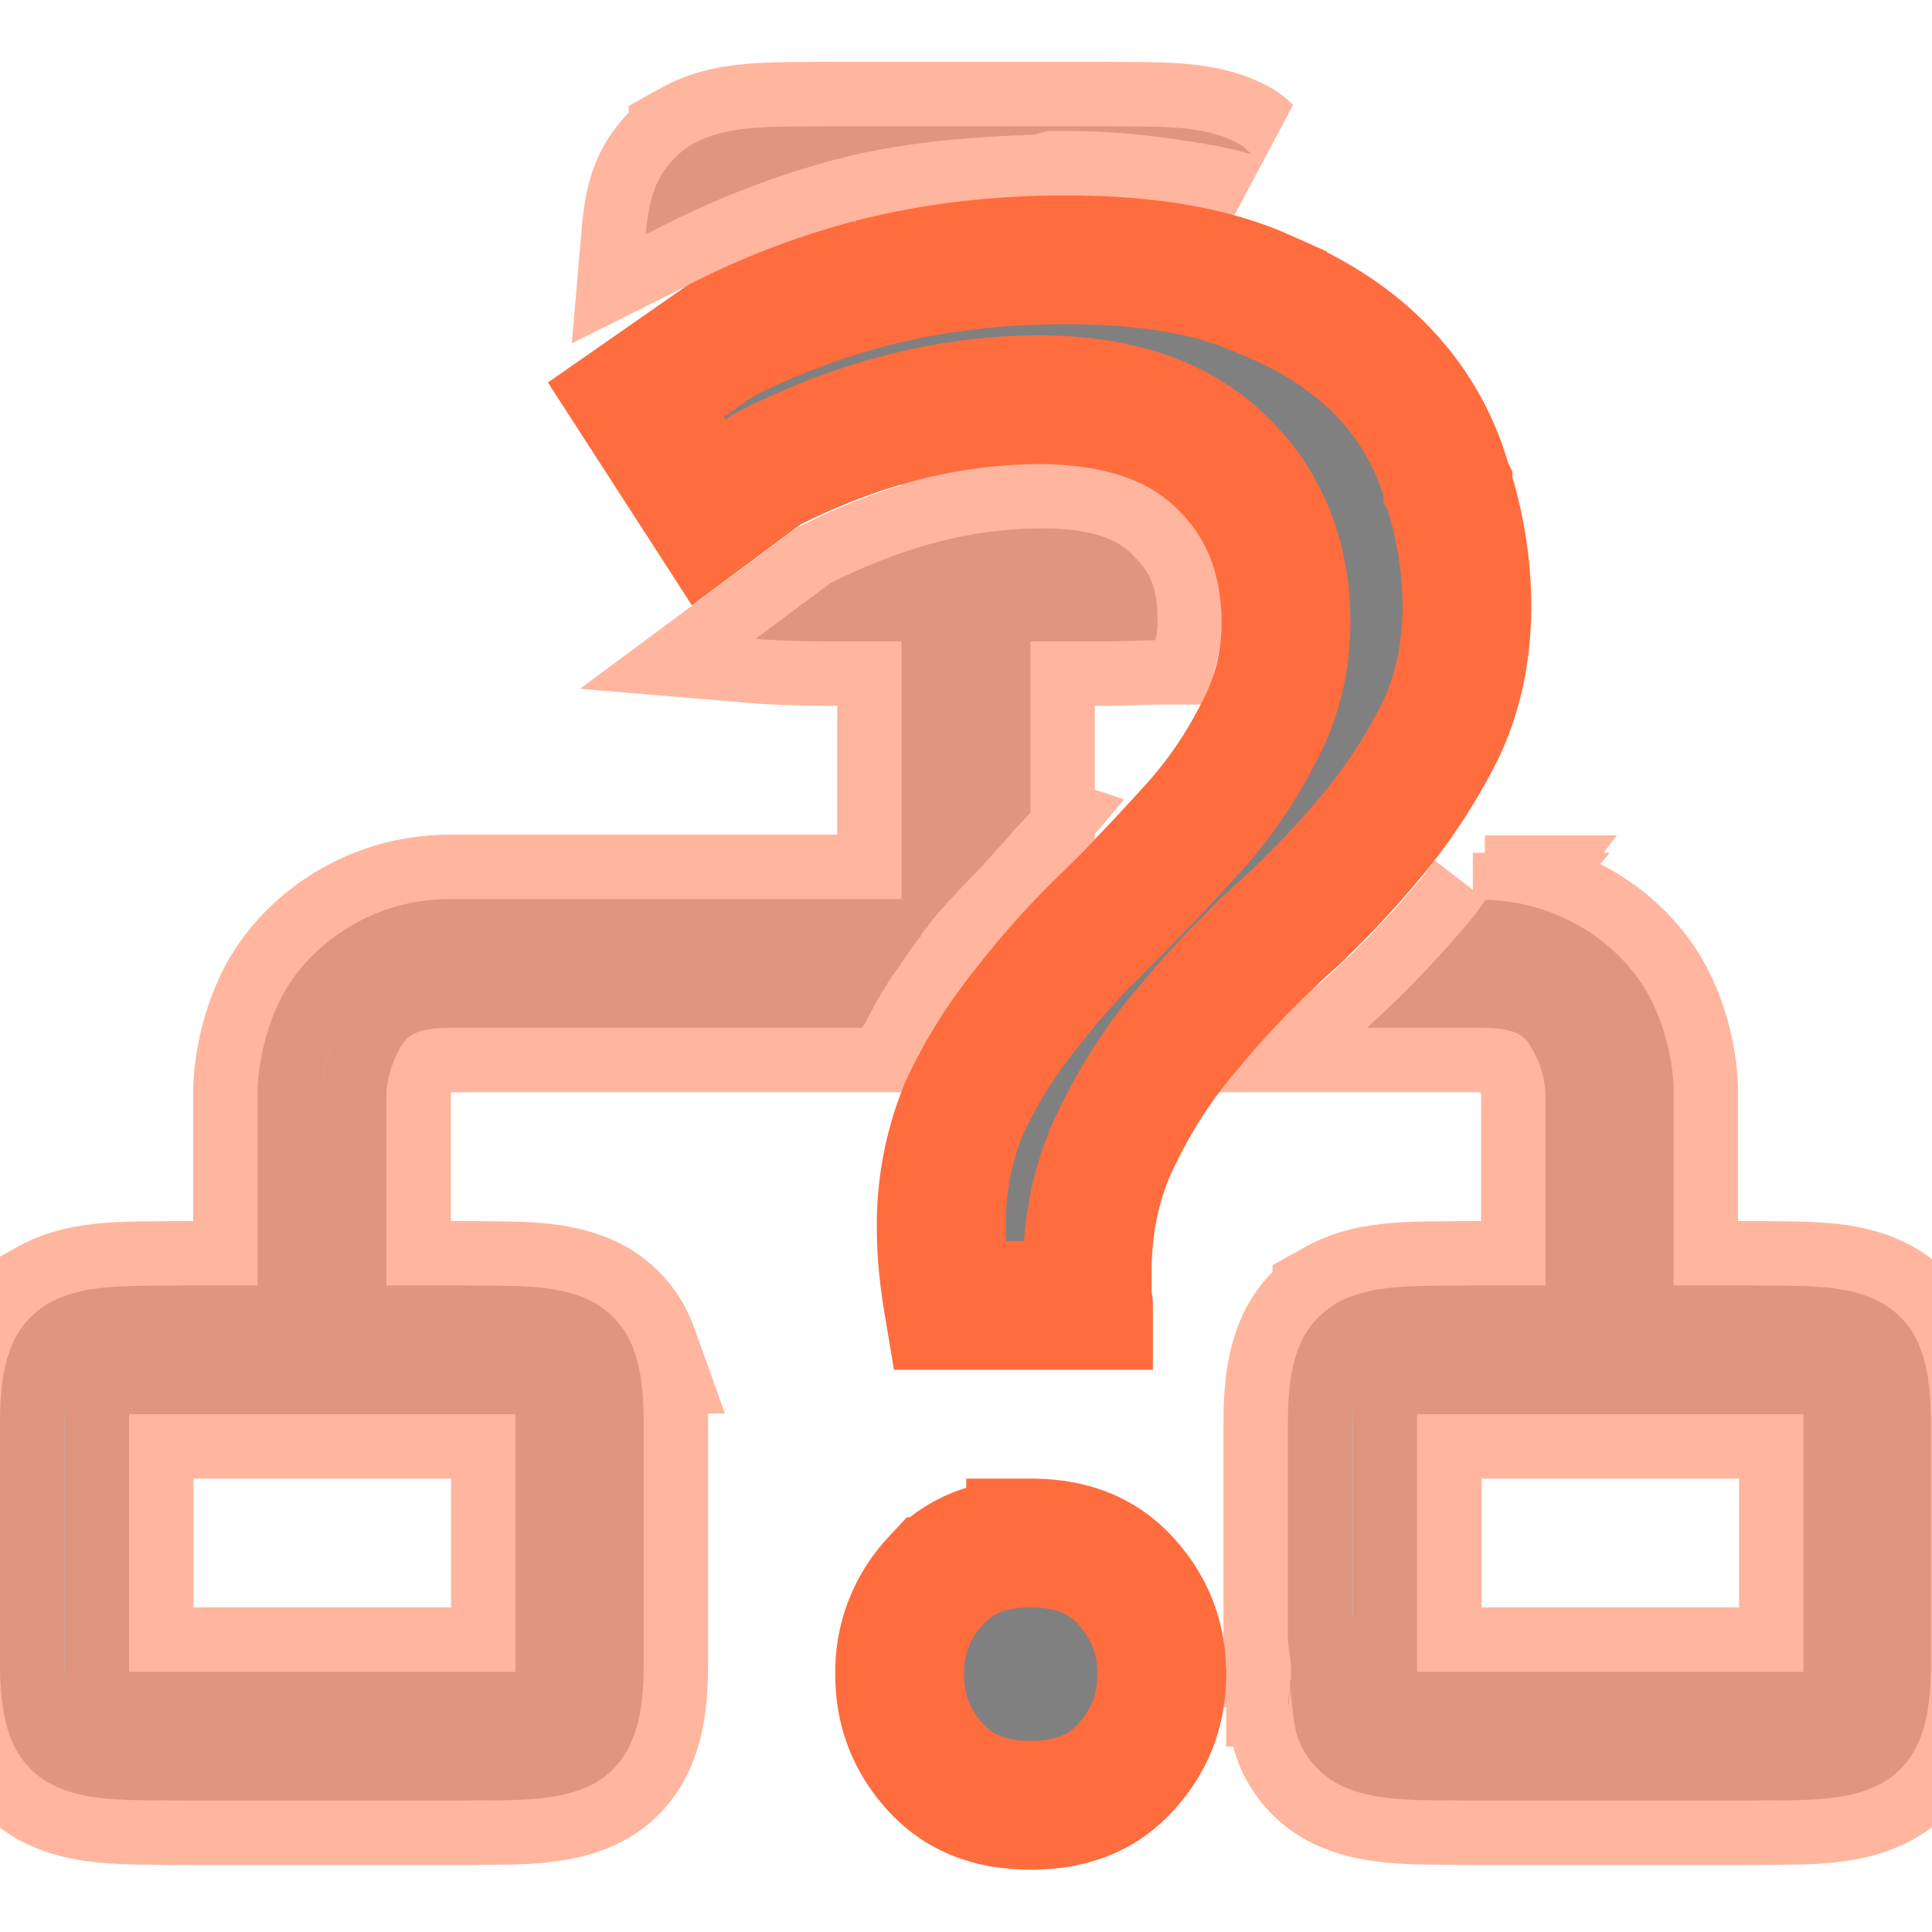
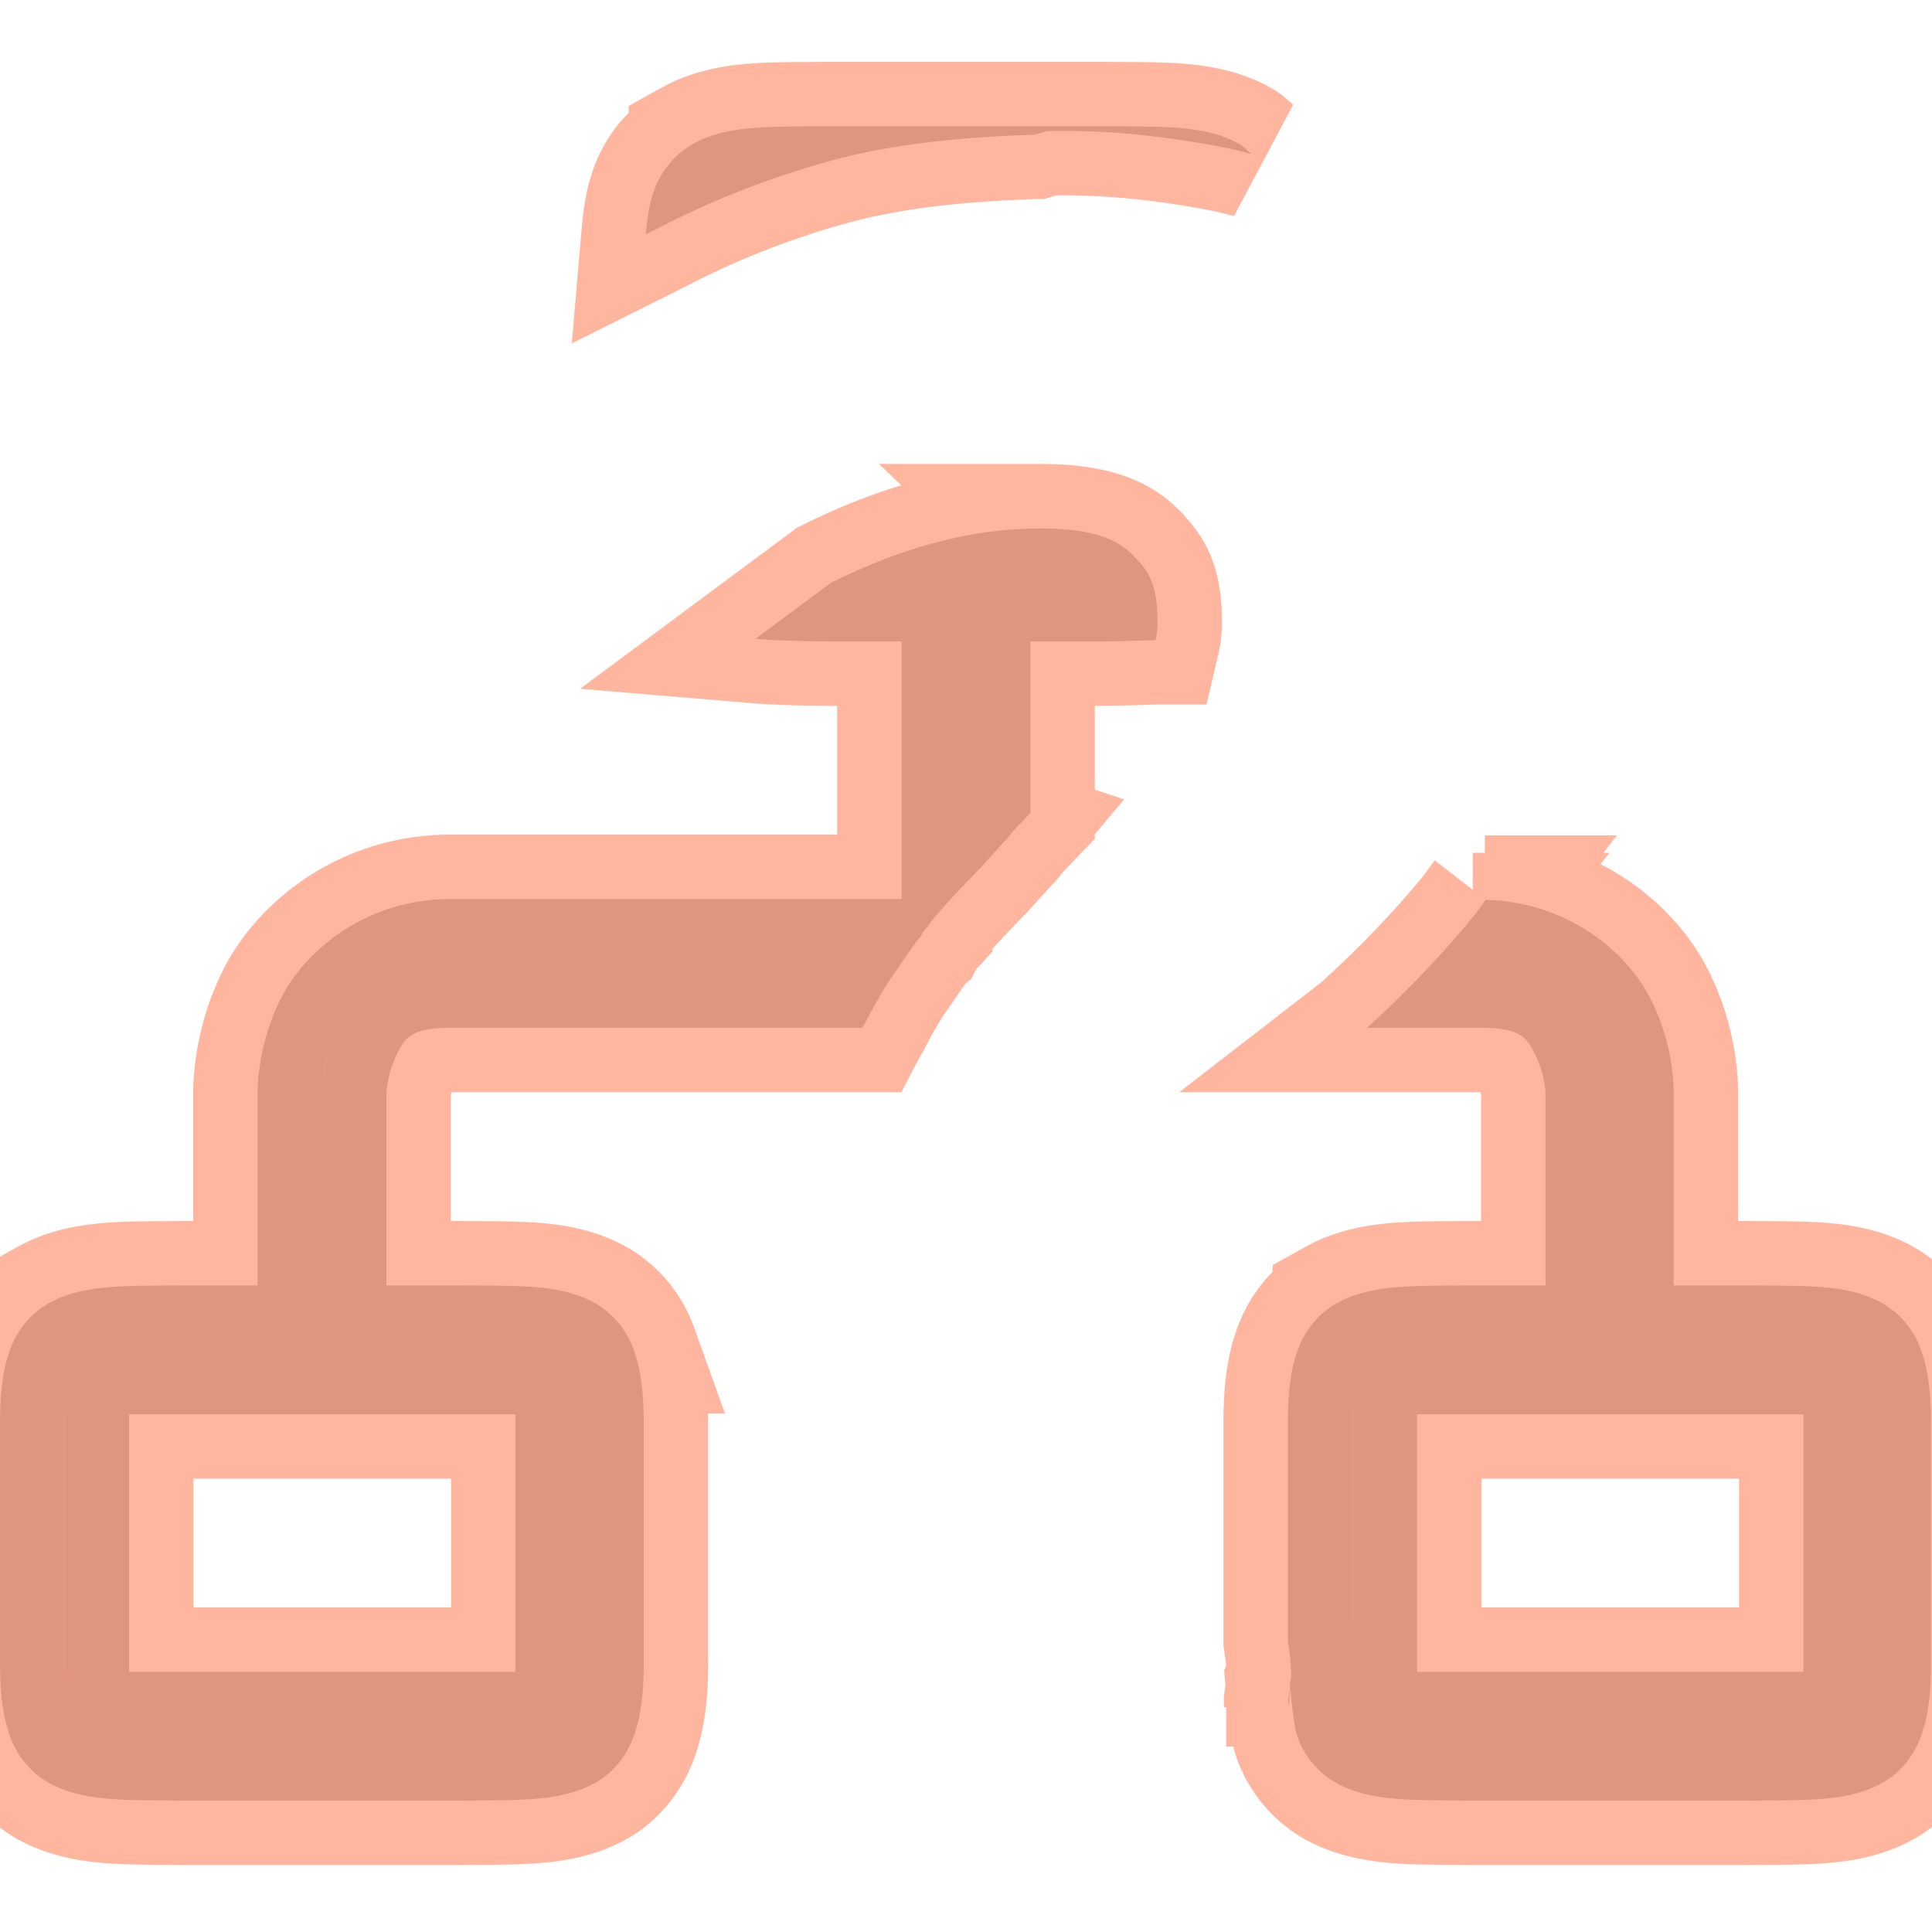
<svg xmlns="http://www.w3.org/2000/svg" width="800px" height="800px" viewBox="0 -0.98 15 15" fill="#ff6c3e" stroke="#ff6c3e">
  <g id="SVGRepo_bgCarrier" stroke-width="0" />
  <g id="SVGRepo_tracerCarrier" stroke-linecap="round" stroke-linejoin="round" />
  <g id="SVGRepo_iconCarrier">
    <g fill="gray">
      <path color="#000000" d="M6.428 0c-.45.005-.778-.012-1.047.137a.676.676 0 0 0-.301.357c-.037.1-.055.218-.066.346l.07-.035.062-.032A6.885 6.885 0 0 1 6.511.252c.485-.124 1-.169 1.52-.186l.1-.029h.144c.315 0 .608.028.89.07.19.028.376.06.552.11-.032-.027-.06-.06-.096-.08C9.35-.013 9.023.005 8.574 0zm1.646 3.123c-.133 0-.267.01-.4.027-.4.054-.805.187-1.223.395l-.586.435c.167.014.347.018.563.02H7v2H3.5c-.667 0-1.138.408-1.322.777C1.993 7.147 2 7.5 2 7.5V9h-.572c-.45.005-.778-.012-1.047.137a.676.676 0 0 0-.301.357c-.059.157-.08.343-.08.578v1.858c0 .234.022.42.08.576a.677.677 0 0 0 .3.357c.27.148.598.132 1.048.137h2.144c.45-.005.778.012 1.047-.137.134-.074.24-.2.299-.357.059-.157.08-.342.08-.576v-1.858c0-.235-.021-.421-.08-.578a.673.673 0 0 0-.299-.357c-.269-.15-.597-.132-1.047-.137H3V7.5s.01-.145.072-.275C3.137 7.094 3.166 7 3.5 7h3.195c.012-.023.027-.045.039-.068v-.004c.055-.101.11-.201.172-.297.02-.032.043-.061.064-.092a4.74 4.74 0 0 1 .164-.233l.01-.008.019-.037.01-.011c.01-.01.012-.02.02-.03 0-.004.01-.007.01-.01l-.02.028.022-.024v-.008c.128-.163.271-.306.412-.453l.187-.207.014-.014c.01-.007.01-.013.016-.02l.037-.044a.8.8 0 0 1 .037-.04c.033-.032.06-.064.092-.097V4h.573c.151-.002.272-.006.398-.01a.607.607 0 0 0 .016-.139c0-.278-.059-.391-.187-.515 0-.005-.01-.01-.012-.014-.104-.103-.284-.2-.715-.2zm3.461 2.883c-.034.044-.064.091-.1.135a8.24 8.24 0 0 1-.797.836c-.01.007-.013.016-.022.023h.883c.333 0 .362.094.428.225a.78.78 0 0 1 .072.275V9h-.573c-.449.005-.778-.012-1.046.137a.676.676 0 0 0-.301.357c-.06.157-.08.343-.08.578v1.69c.012.085.025.171.025.256 0 .02 0 .041-.01.062.013.152.032.35.06.426a.676.676 0 0 0 .3.357c.27.148.598.132 1.047.137h2.145c.45-.005.778.012 1.047-.137.134-.074.24-.2.299-.357.059-.157.08-.341.08-.576v-1.858c0-.235-.021-.421-.08-.578a.673.673 0 0 0-.3-.357c-.268-.15-.597-.132-1.046-.137h-.572V7.5s.01-.353-.178-.723c-.181-.362-.64-.756-1.287-.771zM10.02 12.08v-.016c0 .054-.012.107-.018.16v.05c.01-.065.015-.13.02-.194zM1.002 10h3v2h-3zm10 0h3v2h-3z" font-family="sans-serif" font-weight="400" opacity=".5" overflow="visible" style="line-height:normal;font-variant-ligatures:normal;font-variant-position:normal;font-variant-caps:normal;font-variant-numeric:normal;font-variant-alternates:normal;font-feature-settings:normal;text-indent:0;text-align:start;text-decoration-line:none;text-decoration-style:solid;text-decoration-color:#000000;text-transform:none;text-orientation:mixed;shape-padding:0;isolation:auto;mix-blend-mode:normal;marker:none" white-space="normal" />
-       <path d="M8.273 1.037c-.533 0-1.037.061-1.513.183a5.853 5.853 0 0 0-1.167.446l-.657.458.566.876.452-.336c.688-.35 1.394-.54 2.116-.54.607 0 1.089.16 1.42.491.328.316.494.737.494 1.236 0 .311-.073.603-.218.868a3.339 3.339 0 0 1-.507.736c-.205.227-.421.455-.648.682l-.001.001a6.385 6.385 0 0 0-.632.7l-.001.002a3.66 3.66 0 0 0-.492.786 2.378 2.378 0 0 0-.177.935c0 .208.024.403.056.594h1.087c0-.023-.01-.044-.01-.068V8.9c0-.387.077-.74.232-1.05.151-.314.337-.599.558-.855l.002-.002c.217-.264.458-.515.72-.755a7.23 7.23 0 0 0 .701-.734 4.27 4.27 0 0 0 .527-.807c.138-.288.208-.613.208-.982a3.06 3.06 0 0 0-.147-.914v-.002l-.001-.002a2.04 2.04 0 0 0-.481-.867c-.235-.255-.552-.466-.957-.63v-.002c-.386-.172-.895-.261-1.528-.261zM8.002 11c-.325 0-.562.1-.743.3a1.025 1.025 0 0 0-.274.718c0 .279.089.512.274.718.181.2.418.3.743.3s.562-.099.743-.3c.186-.206.275-.44.275-.718 0-.28-.09-.512-.275-.718-.181-.2-.418-.3-.743-.3z" font-family="Ubuntu" font-size="72.036" font-weight="500" letter-spacing="0" style="line-height:125%;-inkscape-font-specification:'Ubuntu Medium';text-align:center" text-anchor="middle" word-spacing="0" />
    </g>
  </g>
</svg>